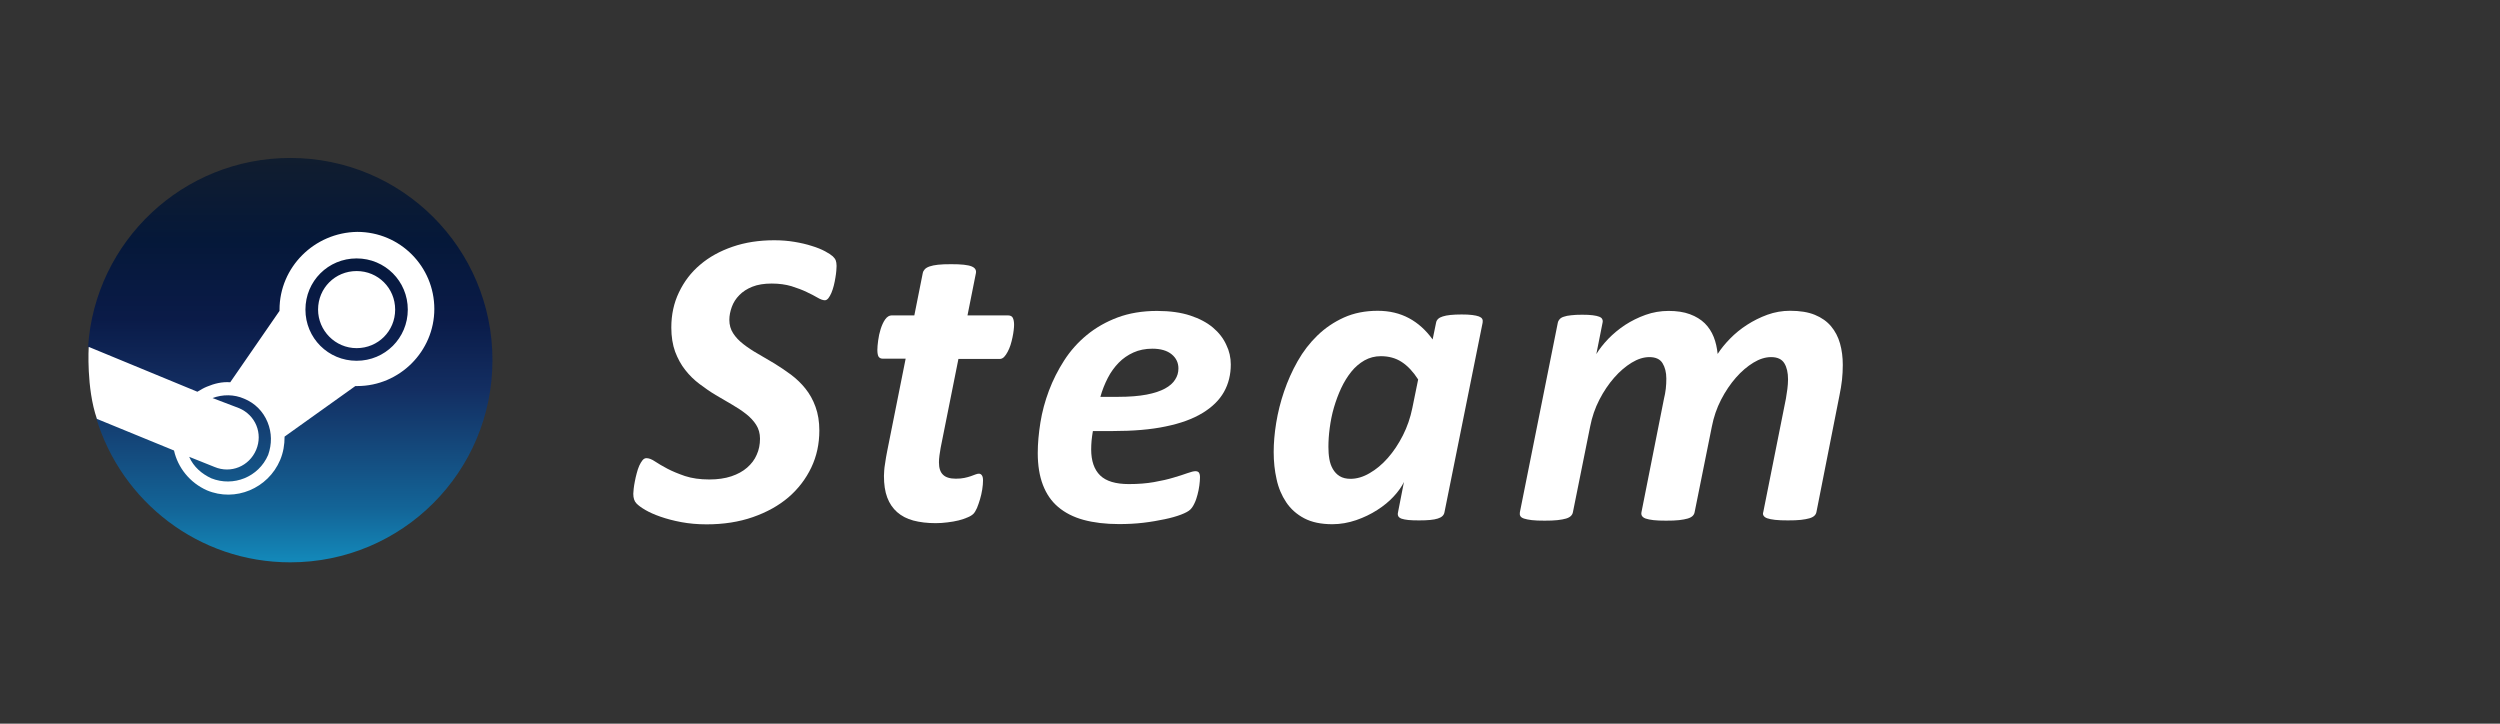
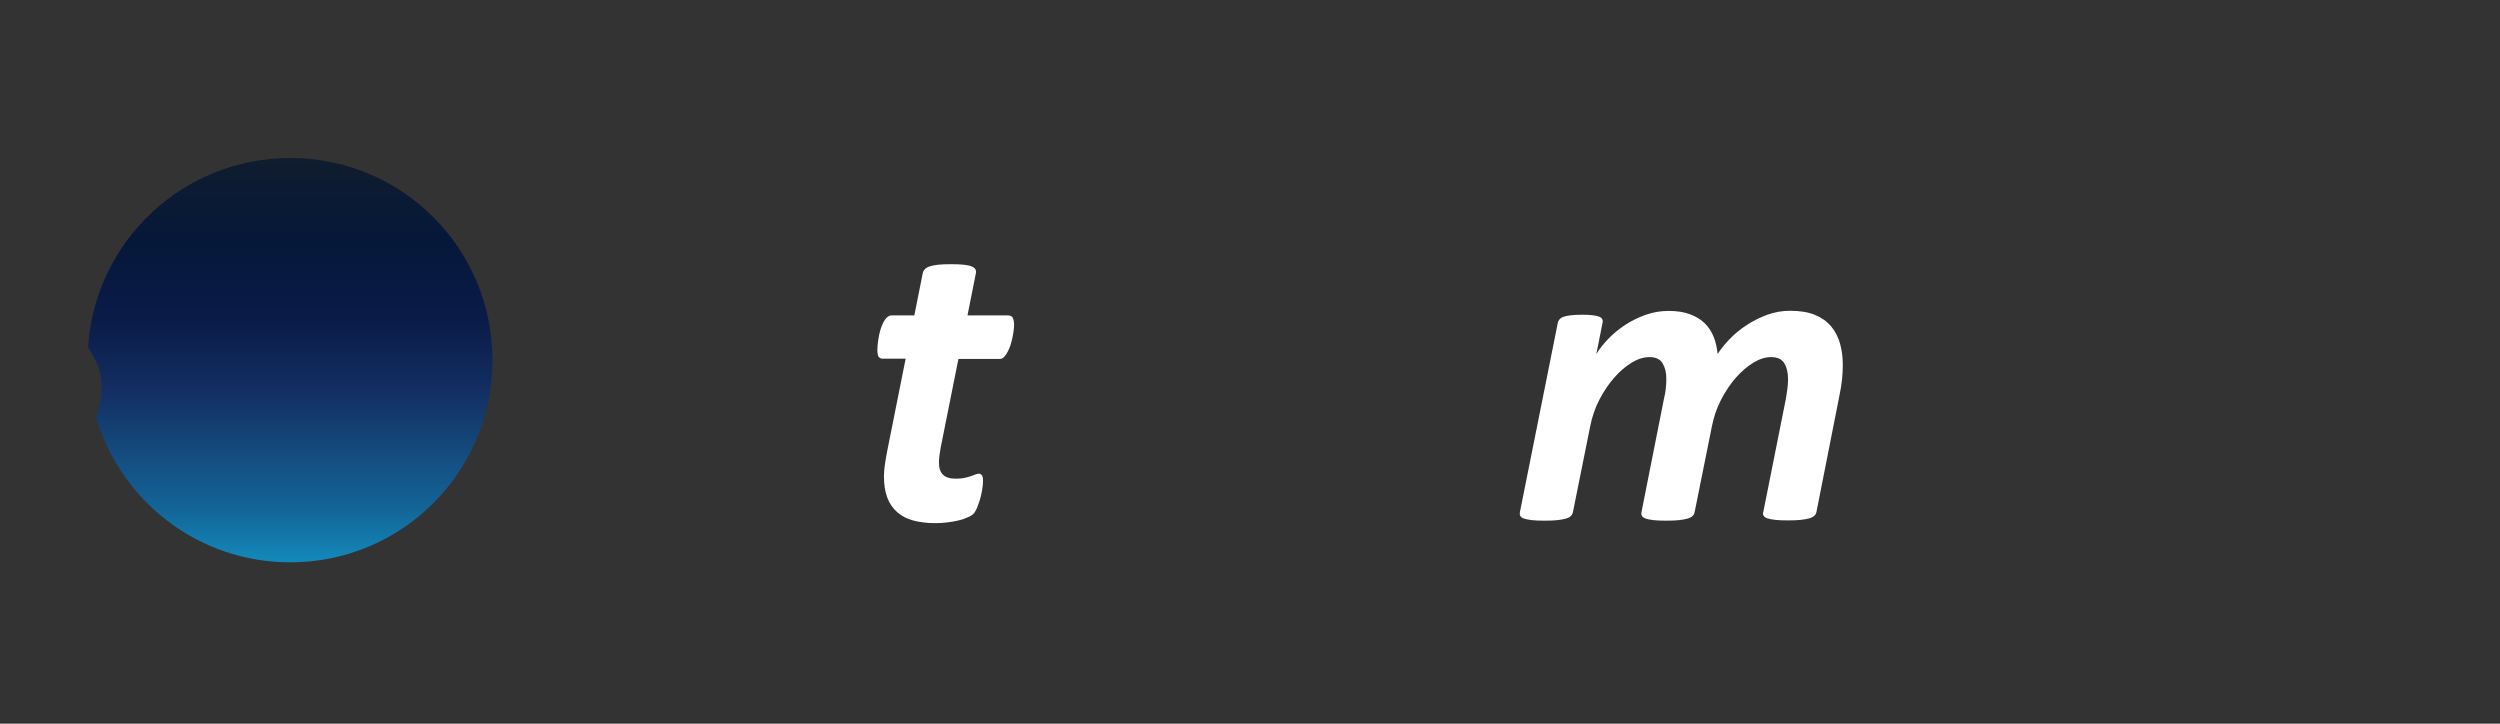
<svg xmlns="http://www.w3.org/2000/svg" xmlns:xlink="http://www.w3.org/1999/xlink" version="1.0" id="Layer_1" x="0px" y="0px" viewBox="0 0 1900 550" style="enable-background:new 0 0 1900 550;" xml:space="preserve">
  <rect x="0" y="0" width="1900" height="550" fill="#333333" stroke="none" />
  <style type="text/css">
	.st0{fill:url(#SVGID_1_);}
	.st1{fill:#FFFFFF;}
</style>
  <symbol id="B" viewBox="-32 -32 64 64">
    <g>
      <linearGradient id="SVGID_1_" gradientUnits="userSpaceOnUse" x1="7118.878" y1="-8596.062" x2="7118.878" y2="-8595.062" gradientTransform="matrix(63.931 0 0 64 -455116.969 550116)">
        <stop offset="0" style="stop-color:#111D2E" />
        <stop offset="0.212" style="stop-color:#051839" />
        <stop offset="0.407" style="stop-color:#0A1B48" />
        <stop offset="0.581" style="stop-color:#132E62" />
        <stop offset="0.738" style="stop-color:#144B7E" />
        <stop offset="0.873" style="stop-color:#136497" />
        <stop offset="1" style="stop-color:#1387B8" />
      </linearGradient>
      <path class="st0" d="M-30.7,9.2C-26.7,22.4-14.5,32,0,32c17.7,0,32-14.3,32-32S17.7-32,0-32C-17-32-30.9-18.8-32-2.1    C-29.9,1.4-29.1,3.5-30.7,9.2L-30.7,9.2z" />
-       <path class="st1" d="M-1.7-8l0,0.2L-9.5,3.5c-1.3-0.1-2.5,0.2-3.7,0.7c-0.5,0.2-1,0.5-1.5,0.8l-17.2-7.1c0,0-0.4,6.5,1.3,11.4    l12.2,5c0.6,2.7,2.5,5.1,5.2,6.3c4.5,1.9,9.7-0.3,11.6-4.8c0.5-1.2,0.7-2.4,0.7-3.7l11.2-8l0.3,0c6.7,0,12.2-5.5,12.2-12.2    s-5.4-12.2-12.2-12.2C3.8-20.2-1.7-14.7-1.7-8L-1.7-8z M-3.5,15c-1.5,3.5-5.5,5.1-9,3.7c-1.5-0.7-2.8-1.8-3.5-3.4l4,1.6    c2.6,1.1,5.5-0.1,6.6-2.7c0,0,0,0,0,0c1.1-2.6-0.1-5.5-2.7-6.6L-12.3,6c1.6-0.6,3.4-0.6,5,0.1c1.7,0.7,3,2,3.7,3.7    S-2.9,13.3-3.5,15 M10.5,0.1C6,0.1,2.4-3.5,2.4-8c0-4.5,3.6-8.1,8.1-8.1c4.5,0,8.1,3.6,8.1,8.1C18.6-3.5,15,0.1,10.5,0.1 M4.4-8    c0-3.4,2.7-6.1,6.1-6.1c3.4,0,6.1,2.7,6.1,6.1c0,3.4-2.7,6.1-6.1,6.1C7.1-1.9,4.4-4.7,4.4-8L4.4-8z" />
    </g>
  </symbol>
  <g>
-     <path class="st1" d="M635.8,202.1c0,0.9-0.1,2.1-0.2,3.7s-0.4,3.4-0.7,5.3s-0.7,3.9-1.2,5.9c-0.5,2-1.1,3.8-1.8,5.5   c-0.7,1.7-1.5,3-2.3,4.1c-0.9,1.1-1.8,1.6-2.7,1.6c-1.5,0-3.4-0.7-5.6-2c-2.3-1.3-5-2.8-8.3-4.3c-3.3-1.6-7.1-3-11.5-4.4   c-4.4-1.3-9.4-2-15-2c-5.8,0-10.7,0.8-14.7,2.4s-7.3,3.7-9.9,6.4c-2.6,2.6-4.5,5.6-5.7,8.9c-1.2,3.3-1.9,6.6-1.9,9.9   c0,3.9,1,7.3,2.9,10.2c1.9,3,4.5,5.7,7.7,8.2c3.2,2.5,6.9,5,11,7.3c4.1,2.4,8.3,4.8,12.6,7.4c4.2,2.6,8.4,5.4,12.6,8.5   c4.1,3.1,7.8,6.6,11,10.6c3.2,4,5.8,8.6,7.7,13.9c1.9,5.2,2.9,11.2,2.9,18c0,10.1-2,19.5-6.1,28.1c-4.1,8.6-9.9,16.2-17.3,22.6   c-7.5,6.4-16.5,11.4-27.1,15.1c-10.6,3.7-22.3,5.5-35.2,5.5c-7,0-13.4-0.6-19.3-1.7c-5.9-1.1-11.1-2.5-15.7-4.1   c-4.6-1.6-8.4-3.3-11.5-5.1c-3.1-1.8-5.4-3.5-6.9-5.1c-1.5-1.6-2.3-4-2.3-7.2c0-0.9,0.1-2.1,0.3-3.9c0.2-1.7,0.5-3.6,0.9-5.6   c0.4-2,0.8-4,1.4-6.1c0.5-2.1,1.2-4,1.9-5.7c0.8-1.7,1.6-3.1,2.5-4.2c0.9-1.1,1.9-1.6,3-1.6c1.8,0,4,0.8,6.5,2.5   c2.5,1.7,5.7,3.5,9.4,5.5c3.8,2,8.2,3.8,13.4,5.6c5.2,1.7,11.3,2.6,18.5,2.6c6.3,0,11.9-0.8,16.7-2.4c4.8-1.6,8.8-3.8,12-6.6   c3.2-2.8,5.7-6,7.3-9.8c1.7-3.7,2.5-7.8,2.5-12.2c0-4-1-7.5-2.9-10.5c-1.9-3-4.5-5.8-7.7-8.3c-3.2-2.5-6.8-4.9-10.8-7.2   s-8.1-4.7-12.3-7.2s-8.3-5.4-12.3-8.4c-4-3-7.6-6.5-10.8-10.6c-3.2-4-5.7-8.7-7.7-13.9c-1.9-5.3-2.9-11.4-2.9-18.4   c0-9.7,1.9-18.6,5.8-26.7c3.9-8.2,9.2-15.2,16.1-21c6.9-5.9,15.1-10.4,24.7-13.7c9.6-3.3,20.1-4.9,31.6-4.9   c5.4,0,10.5,0.4,15.3,1.2c4.8,0.8,9.2,1.8,13.2,3.1c4,1.2,7.4,2.6,10.2,4.1c2.8,1.5,4.7,2.8,5.8,3.8c1.1,1,1.9,2.1,2.3,3.2   C635.5,198.9,635.8,200.3,635.8,202.1z" />
    <path class="st1" d="M770.7,246.9c0,1.1-0.1,2.4-0.3,4.1c-0.2,1.7-0.5,3.5-0.9,5.4c-0.4,1.9-0.9,3.9-1.5,5.8s-1.4,3.7-2.2,5.2   c-0.8,1.6-1.7,2.8-2.7,3.9c-1,1-2.1,1.5-3.3,1.5h-31.4l-13.5,67.5c-0.3,1.6-0.6,3.5-0.9,5.7c-0.3,2.2-0.4,4-0.4,5.4   c0,4.3,1,7.4,3.1,9.4c2,2,5.3,3,9.7,3c2.6,0,4.8-0.2,6.6-0.6c1.8-0.4,3.4-0.8,4.8-1.3c1.3-0.5,2.5-0.9,3.5-1.3   c1-0.4,1.9-0.6,2.7-0.6c0.9,0,1.6,0.4,2.2,1.2c0.6,0.8,0.9,2.1,0.9,3.9c0,2-0.2,4.4-0.6,6.9c-0.4,2.6-1,5.1-1.7,7.5   c-0.7,2.4-1.5,4.6-2.3,6.6c-0.9,2-1.8,3.5-2.7,4.4s-2.4,1.9-4.4,2.7c-1.9,0.9-4.2,1.6-6.8,2.3c-2.6,0.6-5.5,1.2-8.5,1.5   c-3,0.4-6,0.6-9,0.6c-6.4,0-12.1-0.7-17-2c-4.9-1.3-9-3.5-12.3-6.4c-3.3-2.9-5.8-6.6-7.5-11.1c-1.7-4.5-2.5-10-2.5-16.4   c0-1.2,0.1-2.6,0.2-4.1c0.1-1.6,0.3-3.2,0.6-4.9c0.3-1.7,0.5-3.5,0.8-5.2c0.3-1.8,0.6-3.4,0.9-4.8l14-70.1h-17.4   c-1.4,0-2.4-0.5-3.1-1.4c-0.6-0.9-1-2.7-1-5.2c0-1.8,0.2-4.2,0.6-7.2c0.4-3,1-5.9,1.9-8.7c0.9-2.8,2-5.3,3.4-7.3   c1.4-2,3.1-3.1,5-3.1h17.2l6.4-32.1c0.2-1.1,0.7-2,1.5-2.9c0.8-0.9,2-1.6,3.7-2.2c1.7-0.6,3.8-1,6.4-1.3c2.6-0.3,5.9-0.4,9.9-0.4   c3.9,0,7.1,0.1,9.7,0.4c2.6,0.3,4.6,0.7,6,1.3c1.4,0.6,2.3,1.3,2.8,2.2c0.5,0.9,0.6,1.8,0.4,2.9l-6.4,32.1H766   c1.8,0,3.1,0.6,3.7,1.8C770.4,242.9,770.7,244.6,770.7,246.9z" />
-     <path class="st1" d="M935.4,277c0,7.7-1.7,14.7-5.2,20.9c-3.5,6.2-8.9,11.5-16.3,16c-7.4,4.5-16.7,7.9-28,10.2   c-11.3,2.4-24.8,3.5-40.5,3.5h-14.8c-0.4,2.5-0.8,4.9-1,7.3c-0.2,2.4-0.3,4.6-0.3,6.7c0,8.7,2.3,15.3,6.8,19.7   c4.5,4.4,11.8,6.6,21.8,6.6c7.1,0,13.5-0.5,19.1-1.5c5.6-1,10.6-2.1,14.8-3.4c4.2-1.2,7.8-2.4,10.6-3.4c2.8-1,4.8-1.5,6.1-1.5   s2.2,0.4,2.7,1.1c0.5,0.8,0.8,1.9,0.8,3.5c0,1.8-0.2,3.9-0.5,6.3c-0.3,2.4-0.8,4.7-1.4,7c-0.6,2.3-1.3,4.5-2.3,6.5   c-0.9,2-2,3.6-3.1,4.7c-1.3,1.3-3.7,2.6-7.1,3.9c-3.4,1.3-7.6,2.5-12.4,3.5s-10.3,2-16.3,2.7c-6,0.7-12.1,1-18.4,1   c-10.3,0-19.3-1.1-27-3.2c-7.7-2.1-14.1-5.4-19.3-9.8c-5.2-4.4-9-10-11.6-16.8c-2.6-6.8-3.9-14.9-3.9-24.2c0-7.2,0.7-14.9,2-23.1   c1.3-8.2,3.5-16.3,6.5-24.3c3-8,6.9-15.7,11.6-23c4.7-7.3,10.4-13.7,17.2-19.3c6.7-5.5,14.5-10,23.3-13.3c8.8-3.3,18.9-5,30.1-5   c9.8,0,18.2,1.2,25.2,3.5c7,2.3,12.8,5.4,17.3,9.2c4.5,3.8,7.9,8.2,10.1,13.1C934.3,266.8,935.4,271.8,935.4,277z M895.6,280   c0-4.3-1.7-7.9-5.1-10.7c-3.4-2.8-8.3-4.3-14.7-4.3c-5.4,0-10.2,1-14.4,2.9c-4.2,1.9-8,4.5-11.2,7.8c-3.2,3.3-6,7.1-8.3,11.6   c-2.3,4.5-4.2,9.2-5.6,14.3h13.5c8.6,0,15.8-0.6,21.6-1.7c5.8-1.1,10.5-2.7,14-4.6s6.1-4.2,7.7-6.8   C894.8,285.9,895.6,283.1,895.6,280z" />
-     <path class="st1" d="M1097.8,389.3c-0.4,2.3-2.1,3.9-5.1,4.8c-3,1-7.7,1.4-14.3,1.4c-3.3,0-6-0.1-8.1-0.3c-2.1-0.2-3.8-0.6-5.1-1   c-1.3-0.5-2.1-1.1-2.5-1.9c-0.4-0.8-0.5-1.8-0.2-3l4.5-23c-1.6,3.4-4.2,7.1-7.7,10.9c-3.5,3.8-7.7,7.3-12.6,10.4   c-4.8,3.1-10.2,5.7-16,7.7c-5.9,2-11.9,3.1-18.1,3.1c-8.6,0-15.7-1.5-21.4-4.5c-5.7-3-10.3-7.1-13.7-12.2   c-3.4-5.1-5.9-10.9-7.3-17.5c-1.5-6.6-2.2-13.4-2.2-20.6c0-6.8,0.6-14.2,1.9-22.2c1.3-8,3.3-16,6-23.9c2.7-7.9,6.1-15.6,10.3-23   c4.2-7.4,9.2-13.9,15.1-19.6c5.9-5.7,12.6-10.2,20.1-13.6c7.6-3.4,16.1-5.1,25.7-5.1c8.9,0,16.8,1.9,23.7,5.6   c6.9,3.7,12.9,9.1,18,16.2l2.6-12.7c0.4-2.3,2.1-3.9,5.1-4.8c3-1,7.7-1.5,14.3-1.5c3.2,0,5.9,0.1,8.1,0.4c2.1,0.3,3.8,0.6,5.1,1.1   c1.2,0.5,2.1,1.1,2.5,1.9c0.4,0.8,0.5,1.7,0.3,2.8L1097.8,389.3z M1077.8,288.4c-3.8-5.9-7.9-10.3-12.5-13.3   c-4.6-3-9.9-4.4-15.9-4.4c-4.5,0-8.6,1.1-12.4,3.2c-3.8,2.2-7.1,5-10,8.6c-2.9,3.6-5.5,7.8-7.7,12.5c-2.2,4.7-4,9.6-5.5,14.7   c-1.5,5.1-2.5,10.3-3.2,15.5c-0.7,5.2-1,10-1,14.4c0,3.2,0.2,6.3,0.7,9.2c0.5,2.9,1.4,5.5,2.7,7.7s3,4.1,5.2,5.4   c2.1,1.3,4.9,2,8.2,2c4.7,0,9.6-1.4,14.5-4.3c4.9-2.8,9.6-6.7,13.9-11.6c4.3-4.9,8.1-10.6,11.4-17.1c3.3-6.5,5.7-13.5,7.2-20.9   L1077.8,288.4z" />
    <path class="st1" d="M1380.5,389.1c-0.2,1.1-0.7,2-1.5,2.8c-0.8,0.8-2.1,1.5-3.8,2c-1.7,0.5-3.9,0.9-6.5,1.2   c-2.6,0.3-5.9,0.4-9.9,0.4c-3.9,0-7.1-0.1-9.7-0.4c-2.6-0.3-4.6-0.7-6-1.2c-1.4-0.5-2.3-1.2-2.8-2c-0.5-0.8-0.6-1.7-0.2-2.8   l17.2-86.2c0.4-2.5,0.8-4.9,1.1-7.3c0.3-2.4,0.5-4.9,0.5-7.3c0-5-0.9-9.1-2.8-12.2c-1.9-3.1-5.2-4.7-10.1-4.7   c-4.3,0-8.8,1.4-13.4,4.2c-4.6,2.8-9.1,6.6-13.3,11.4c-4.2,4.8-8,10.4-11.3,16.8c-3.3,6.4-5.6,13.2-7,20.4l-13.1,65.1   c-0.2,1.1-0.7,2-1.5,2.8c-0.8,0.8-2.1,1.5-3.8,2c-1.7,0.5-3.9,0.9-6.5,1.2c-2.6,0.3-5.9,0.4-9.9,0.4c-3.9,0-7.1-0.1-9.6-0.4   c-2.5-0.3-4.5-0.7-5.9-1.2c-1.4-0.5-2.3-1.2-2.8-2c-0.5-0.8-0.6-1.7-0.4-2.8l17.1-86.2c0.6-2.5,1.1-5,1.4-7.7   c0.3-2.6,0.4-5.2,0.4-7.7c0-4.7-1-8.6-2.9-11.7c-1.9-3.1-5.3-4.6-10-4.6c-4.3,0-8.8,1.4-13.4,4.2c-4.6,2.8-9.1,6.6-13.3,11.4   c-4.2,4.8-8,10.4-11.3,16.8c-3.3,6.4-5.6,13.2-7,20.4l-13.1,65.1c-0.2,1.1-0.7,2-1.5,2.8c-0.8,0.8-2,1.5-3.7,2   c-1.7,0.5-3.8,0.9-6.5,1.2c-2.7,0.3-6,0.4-9.8,0.4c-4,0-7.2-0.1-9.7-0.4c-2.5-0.3-4.5-0.7-6-1.2c-1.5-0.5-2.4-1.2-2.8-2   c-0.4-0.8-0.5-1.7-0.3-2.8l28.8-143.9c0.2-1.1,0.7-2,1.4-2.8c0.7-0.8,1.8-1.5,3.2-1.9c1.4-0.5,3.3-0.9,5.6-1.1   c2.3-0.3,5.1-0.4,8.3-0.4c3.3,0,6,0.1,8.1,0.4c2.1,0.3,3.7,0.6,4.9,1.1c1.2,0.5,2,1.1,2.3,1.9c0.4,0.8,0.5,1.7,0.2,2.8l-4.7,23.7   c2.3-3.8,5.3-7.6,9-11.5c3.8-3.9,8-7.4,12.8-10.6c4.8-3.1,10-5.7,15.6-7.7c5.6-2,11.5-3,17.5-3c6.2,0,11.6,0.8,16.2,2.5   c4.6,1.7,8.3,4,11.3,6.9c3,3,5.2,6.4,6.8,10.4c1.6,4,2.5,8.3,3,12.9c2.5-3.9,5.6-7.7,9.4-11.6c3.8-3.9,8.1-7.4,12.9-10.5   c4.8-3.1,10-5.7,15.5-7.7c5.6-2,11.3-3,17.2-3c7.5,0,13.8,1,18.9,3.1c5.1,2.1,9.2,5,12.3,8.7c3.1,3.7,5.4,8.1,6.8,13.1   c1.4,5,2.1,10.4,2.1,16.2c0,3.8-0.2,7.5-0.6,11.4c-0.4,3.8-1.1,7.7-1.9,11.7L1380.5,389.1z" />
  </g>
  <use xlink:href="#B" width="64" height="64" x="-32" y="-32" transform="matrix(4.802 0 0 4.802 220.603 273.71)" style="overflow:visible;" />
</svg>